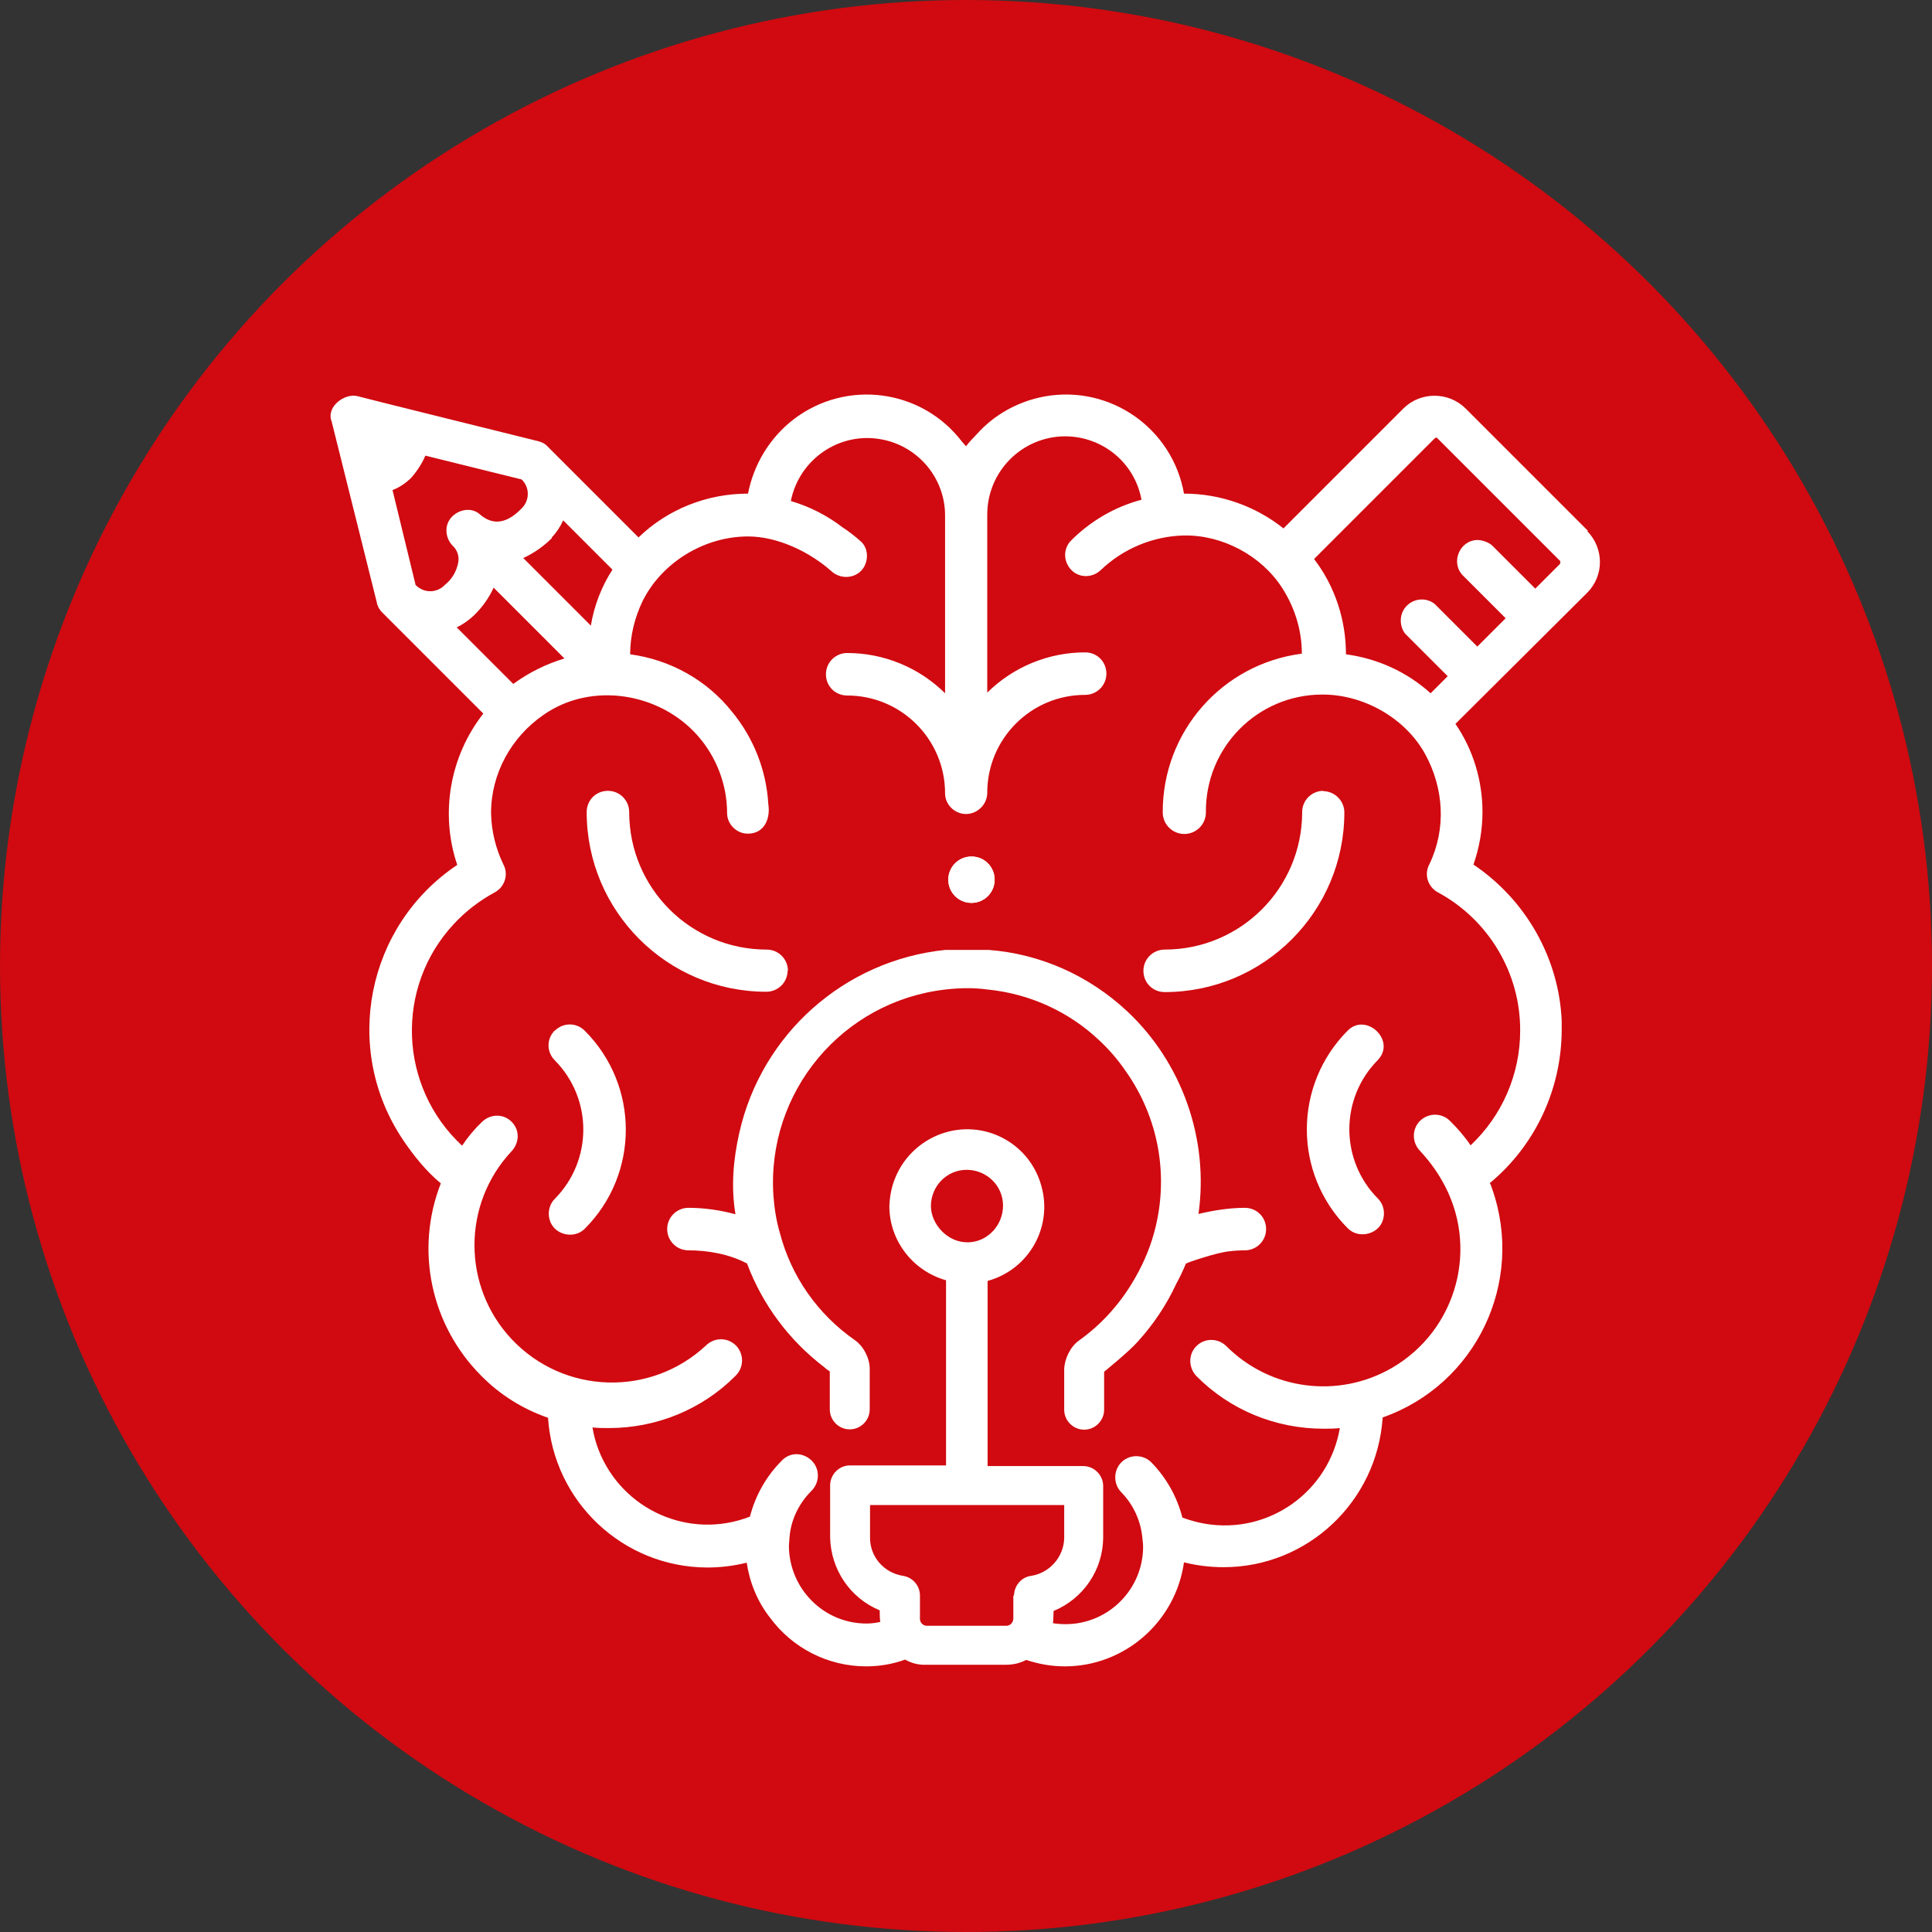
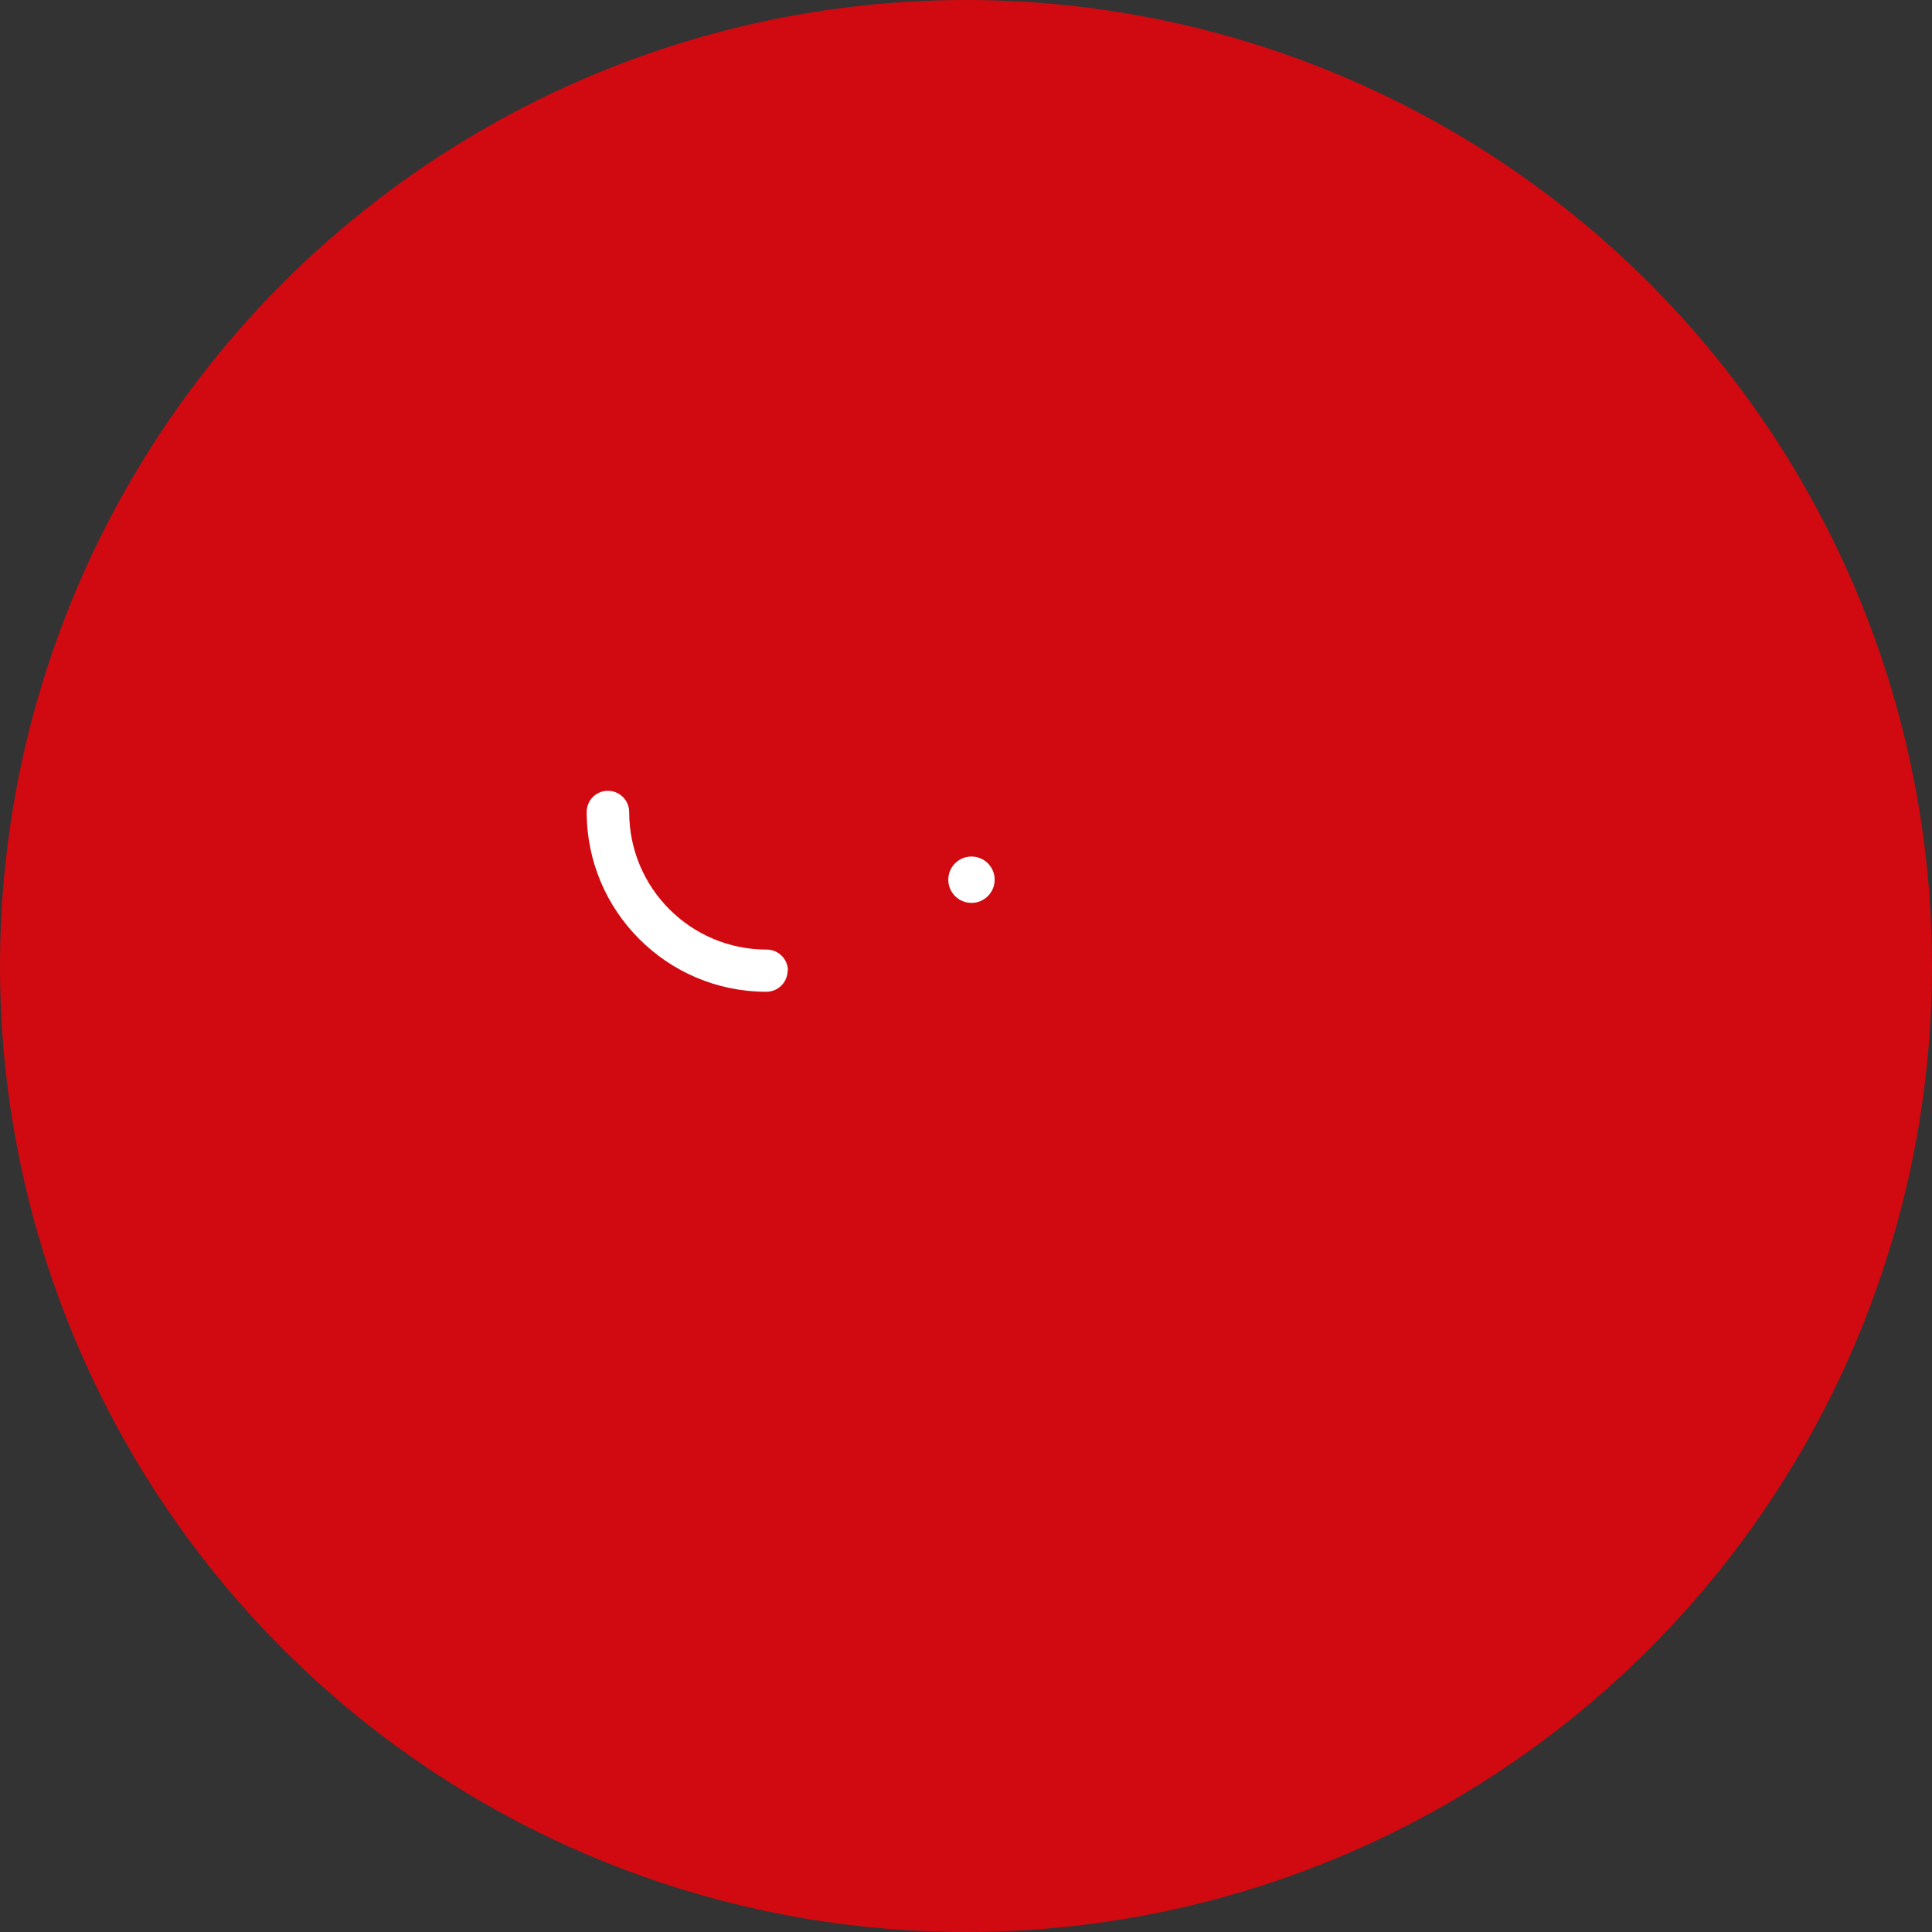
<svg xmlns="http://www.w3.org/2000/svg" id="Capa_1" viewBox="0 0 60 60">
  <rect x="0" y="0" width="60" height="60" fill="#333333" stroke="none" />
  <defs>
    <style>.cls-1{fill:#fff;}.cls-2{fill:#d00a10;}</style>
  </defs>
  <circle class="cls-2" cx="30" cy="30" r="30" />
  <g>
    <g>
-       <path class="cls-1" d="M41.1,24.56c-.36,0-.66,.29-.66,.66,0,2.36-1.91,4.27-4.27,4.27-.36,0-.66,.29-.66,.66s.29,.66,.66,.66c3.08,0,5.58-2.5,5.58-5.58,0-.36-.3-.66-.66-.66Z" />
      <path class="cls-1" d="M24.47,30.15c0-.36-.29-.66-.66-.66-2.36,0-4.27-1.91-4.27-4.27,0-.36-.29-.66-.66-.66s-.66,.29-.66,.66c0,3.08,2.5,5.58,5.58,5.58,.36,0,.66-.29,.66-.66Z" />
-       <path class="cls-1" d="M17.23,32c-.26,.26-.26,.67,0,.93,1.18,1.19,1.18,3.11,0,4.3-.26,.26-.25,.72,.04,.96,.26,.21,.65,.21,.89-.03,1.7-1.7,1.7-4.45,0-6.15-.26-.26-.67-.26-.93,0Z" />
-       <path class="cls-1" d="M42.97,32.46c-.03-.48-.67-.89-1.11-.46-1.7,1.7-1.7,4.45,0,6.15,.32,.32,.9,.2,1.07-.21,.1-.25,.05-.53-.14-.72-1.18-1.19-1.18-3.11,0-4.3,.14-.15,.19-.31,.18-.46Z" />
-       <path class="cls-1" d="M49.32,16.49l-3.81-3.81c-.53-.52-1.39-.52-1.92,0l-3.73,3.73c-.88-.7-1.97-1.08-3.09-1.08-.36-2.03-2.29-3.38-4.32-3.02-.82,.15-1.57,.56-2.12,1.18-.12,.12-.23,.24-.33,.37l-.13-.15c-1.25-1.63-3.58-1.94-5.22-.69-.74,.57-1.24,1.39-1.42,2.31-1.27,0-2.49,.48-3.4,1.36l-2.82-2.82c-.08-.09-.18-.14-.3-.17,0,0-5.61-1.39-5.62-1.4-.4-.09-.97,.34-.79,.79l1.4,5.61c.02,.12,.08,.23,.16,.31l3.15,3.15c-1.04,1.33-1.35,3.1-.81,4.7-2.82,1.89-3.58,5.71-1.69,8.53,.32,.48,.73,.99,1.18,1.36-.81,2.07-.31,4.41,1.26,5.98,.58,.59,1.29,1.03,2.07,1.3,.17,2.61,2.33,4.64,4.94,4.65,.42,0,.83-.05,1.23-.15,.09,.61,.33,1.2,.71,1.69,.7,.96,1.81,1.53,3,1.53,.41,0,.83-.07,1.21-.21,.19,.11,.42,.17,.64,.16h2.5c.22,0,.43-.05,.62-.15,.39,.13,.79,.2,1.2,.2,1.86,0,3.44-1.39,3.7-3.23,.4,.1,.82,.15,1.23,.15,2.61,0,4.77-2.04,4.94-4.65,2.9-1.02,4.42-4.2,3.4-7.1-.02-.06-.04-.12-.07-.18,1.41-1.17,2.22-2.91,2.23-4.74,0-.1,0-.2,0-.31-.09-1.95-1.12-3.75-2.74-4.84,.18-.52,.28-1.07,.28-1.63,0-.98-.29-1.94-.84-2.74l4.09-4.07c.53-.53,.53-1.38,0-1.92Zm-32.19,.21c.15-.16,.27-.34,.36-.54l1.53,1.53c-.34,.53-.57,1.12-.67,1.74l-2.1-2.1c.33-.15,.63-.36,.89-.62Zm-4.22,1.48l-.72-2.96c.21-.08,.4-.21,.56-.36,.19-.21,.35-.45,.46-.71l2.99,.74c.25,.24,.26,.64,0,.9-.61,.63-1.05,.4-1.3,.18-.34-.3-.92-.07-1.02,.36-.05,.22,.02,.46,.18,.62,.13,.12,.19,.29,.18,.46-.04,.3-.19,.57-.43,.76-.24,.25-.64,.26-.9,0Zm1.28,1.3c.19-.09,.37-.22,.52-.36,.26-.25,.47-.54,.62-.87l2.2,2.2c-.57,.17-1.11,.44-1.59,.79l-1.76-1.76Zm17.28,30.07v.71c0,.12-.09,.23-.21,.23h-2.48c-.12,0-.22-.11-.21-.23v-.71c0-.3-.22-.56-.52-.61-.6-.09-1.04-.6-1.03-1.2v-1h6.03v1.02c-.01,.59-.45,1.09-1.03,1.18-.3,.04-.52,.3-.53,.61Zm-1.44-10.97c-.59,0-1.11-.54-1.12-1.12,0-.62,.49-1.13,1.11-1.13s1.13,.49,1.13,1.11c0,.6-.46,1.11-1.05,1.14h-.07Zm.63-13.96c0-1.68,1.36-3.04,3.04-3.04,.36,0,.66-.29,.66-.66s-.29-.66-.66-.66c-1.14,0-2.23,.45-3.04,1.25v-5.53c0-1.34,1.08-2.42,2.41-2.43,1.17,0,2.17,.82,2.38,1.97-.83,.22-1.58,.66-2.18,1.26-.25,.24-.26,.65,0,.92,.24,.25,.65,.26,.92,0,.69-.66,1.62-1.05,2.58-1.07,1.19-.02,2.4,.62,3.05,1.63,.39,.61,.61,1.31,.61,2.04-2.48,.32-4.33,2.43-4.32,4.93,0,.37,.3,.67,.67,.67s.67-.3,.67-.67c-.02-2.01,1.59-3.65,3.6-3.66,1.28-.01,2.59,.72,3.21,1.85,.58,1.06,.66,2.32,.13,3.42-.17,.31-.05,.7,.26,.87,1.58,.85,2.57,2.51,2.56,4.3,0,1.35-.56,2.64-1.54,3.56-.18-.27-.39-.51-.62-.74-.25-.27-.66-.28-.93-.04-.27,.25-.28,.66-.04,.93,.27,.29,.5,.59,.7,.94,1.18,2.04,.48,4.64-1.55,5.82-1.67,.97-3.79,.69-5.15-.68-.26-.25-.67-.25-.92,0-.26,.25-.26,.67,0,.94,1.04,1.05,2.46,1.63,3.94,1.63,.18,0,.34,0,.51-.02-.34,1.98-2.21,3.31-4.19,2.97-.24-.04-.48-.11-.7-.19-.17-.66-.51-1.26-.99-1.74-.27-.24-.69-.22-.93,.05-.22,.25-.22,.63,0,.88,.37,.37,.61,.86,.67,1.38,0,0,.03,.24,.03,.33,0,1.33-1.08,2.41-2.41,2.41-.13,0-.26-.01-.39-.03,.01-.04,.02-.38,.02-.38,.92-.38,1.53-1.27,1.54-2.27v-1.61c0-.34-.28-.62-.62-.62h-2.97v-5.75c1.28-.35,2.03-1.67,1.67-2.95-.35-1.28-1.67-2.03-2.95-1.67-.71,.2-1.3,.72-1.58,1.4-.12,.28-.18,.59-.19,.9,0,1.07,.73,2.01,1.76,2.3v5.75h-2.99c-.34,0-.61,.29-.61,.62v1.61c.02,1,.62,1.89,1.54,2.27,0,0,0,.33,.02,.36-.14,.03-.28,.05-.43,.05-1.33,0-2.4-1.08-2.41-2.41,0-.06,.03-.38,.03-.38,.07-.51,.31-.97,.67-1.33,.13-.13,.2-.3,.2-.48,0-.36-.3-.65-.66-.66-.17,0-.34,.07-.46,.2-.48,.48-.82,1.08-.99,1.74-1.87,.73-3.97-.2-4.7-2.07-.09-.23-.15-.46-.19-.7,.16,.02,.34,.02,.51,.02,1.48,0,2.9-.58,3.94-1.63,.26-.26,.26-.68,0-.94-.26-.25-.66-.25-.92,0-1.72,1.61-4.42,1.53-6.04-.19-1.54-1.64-1.54-4.2,0-5.84,.24-.26,.26-.65,0-.91-.24-.25-.65-.26-.92,0-.23,.22-.44,.47-.62,.74-1.97-1.83-2.09-4.91-.26-6.88,.37-.4,.8-.73,1.28-.99,.31-.17,.43-.56,.26-.87-.24-.5-.37-1.04-.38-1.59,0-1.23,.63-2.36,1.63-3.05,1.49-1.04,3.61-.69,4.79,.65,.58,.66,.91,1.52,.91,2.4,0,.35,.3,.65,.66,.64,.51-.01,.69-.48,.62-.92-.06-1.05-.46-2.06-1.13-2.87-.78-.98-1.91-1.61-3.16-1.78,0-.58,.14-1.14,.39-1.66,.6-1.2,1.92-2,3.27-2,.91,0,1.9,.47,2.58,1.07,.26,.25,.68,.25,.93,0,.24-.25,.25-.68,0-.91-.18-.16-.37-.31-.57-.44-.48-.37-1.03-.65-1.61-.82,.26-1.31,1.53-2.17,2.84-1.91,1.13,.22,1.95,1.21,1.95,2.36v5.52c-.81-.8-1.9-1.25-3.04-1.25-.36,0-.66,.29-.66,.66s.29,.66,.66,.66c1.68,0,3.04,1.36,3.04,3.04,0,.35,.3,.64,.65,.64,.35,0,.65-.29,.66-.64Zm-1.3,4.88c-3.13,.32-5.71,2.61-6.4,5.68-.19,.84-.26,1.68-.12,2.53-.48-.13-.97-.2-1.46-.2-.36,0-.66,.29-.66,.66,0,.36,.29,.66,.66,.66,.61,0,1.28,.12,1.82,.41,.48,1.28,1.31,2.39,2.4,3.22,.05,.05,.11,.09,.17,.13v1.18c0,.34,.28,.62,.62,.62s.62-.28,.62-.62v-1.26c0-.33-.19-.7-.46-.89-1.15-.8-1.98-1.98-2.33-3.33-.11-.37-.17-.76-.2-1.15-.22-3.22,2.13-6.04,5.34-6.41,.44-.05,.87-.06,1.31,0,1.3,.13,2.52,.68,3.47,1.58,.3,.28,.57,.59,.81,.94,1.04,1.46,1.37,3.3,.89,5.04-.15,.55-.39,1.08-.69,1.57-.42,.69-.98,1.3-1.64,1.77-.27,.19-.45,.57-.46,.89v1.26c0,.34,.28,.62,.62,.62s.62-.28,.62-.62v-1.18s.78-.63,1.05-.94c.48-.53,.89-1.14,1.19-1.79,.11-.2,.21-.41,.3-.63,.1-.05,.99-.35,1.35-.38,.16-.02,.32-.03,.48-.03,.36,0,.66-.29,.66-.66s-.29-.66-.66-.66c-.48,0-.98,.08-1.44,.19,.33-2.32-.51-4.7-2.22-6.3-1.18-1.1-2.69-1.78-4.3-1.9m17.75-11.99l-.77,.77-1.33-1.33c-.11-.11-.32-.18-.47-.18-.55,.01-.84,.7-.45,1.1l1.33,1.33-.88,.88-1.33-1.33c-.29-.22-.7-.16-.92,.13-.17,.23-.17,.55,0,.79l1.33,1.33-.53,.53c-.73-.66-1.65-1.08-2.63-1.21,0-1.07-.34-2.11-.99-2.96l3.75-3.75s.05-.03,.06-.02l3.83,3.83s.02,.04,0,.08Z" />
    </g>
    <g>
      <circle class="cls-1" cx="30.17" cy="27.32" r=".72" />
-       <path class="cls-1" d="M30.17,26.6c-.4,0-.72,.32-.72,.72s.32,.72,.72,.72,.72-.32,.72-.72-.32-.72-.72-.72h0Z" />
    </g>
  </g>
</svg>